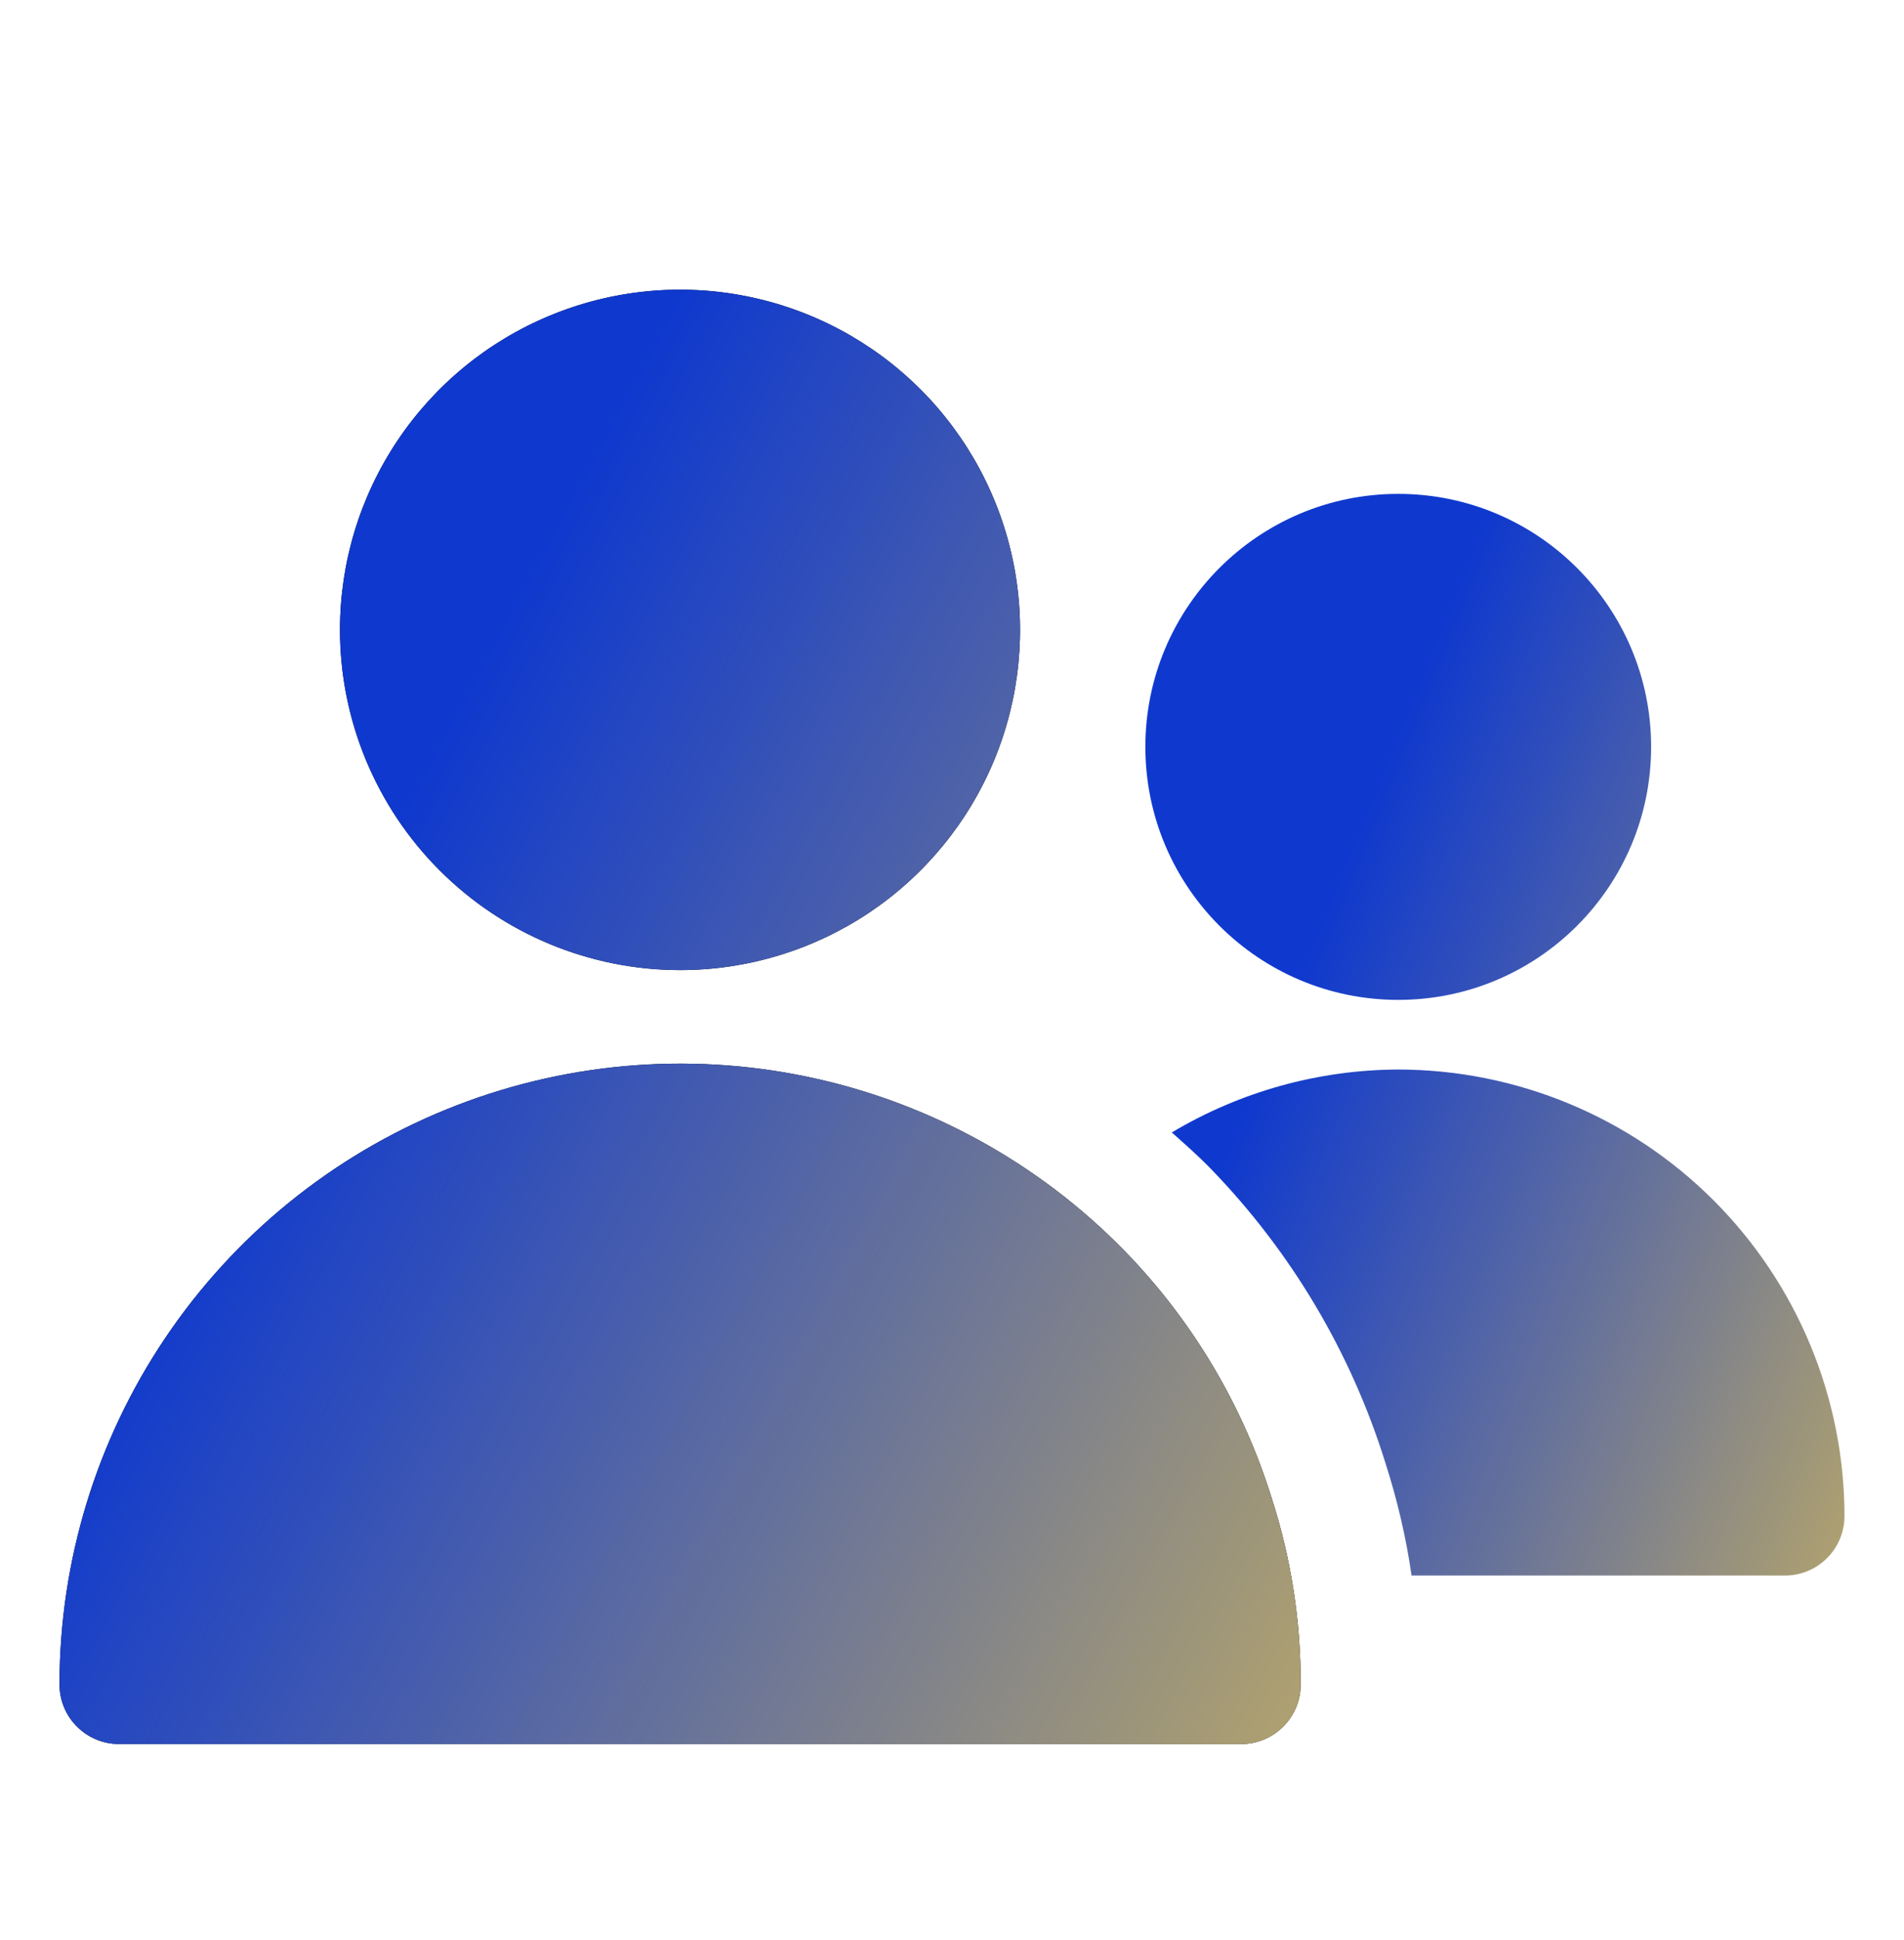
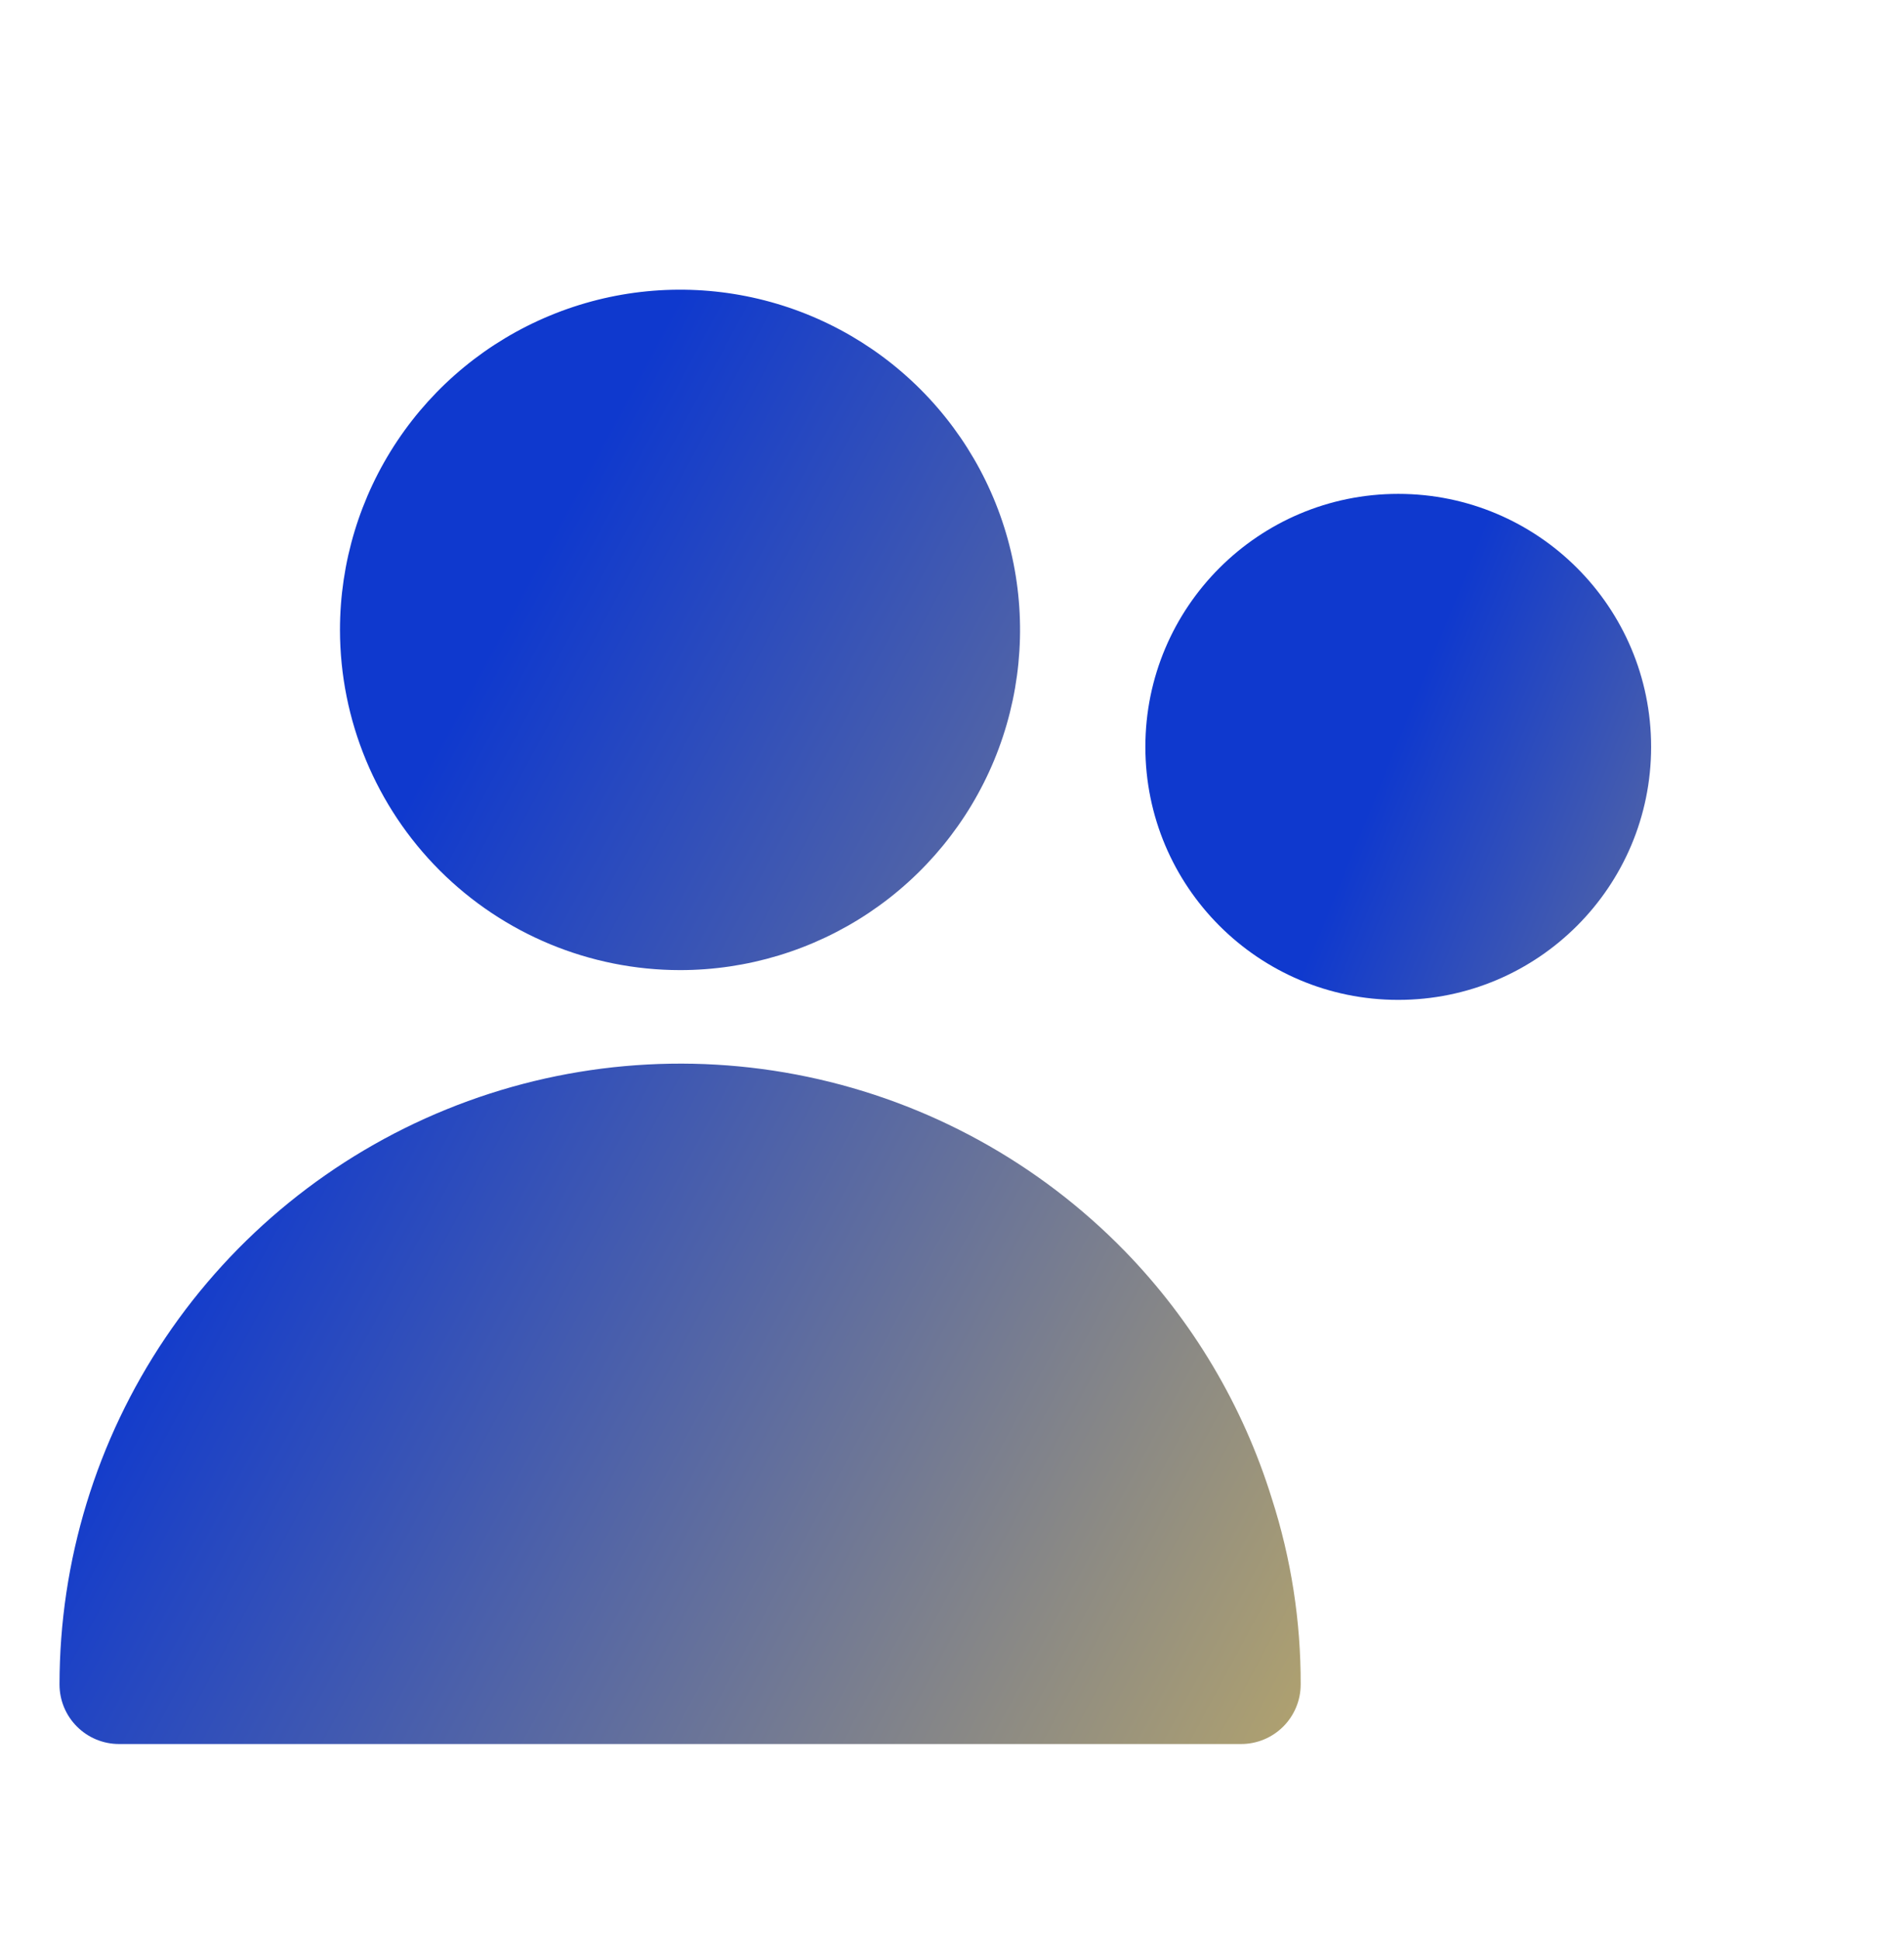
<svg xmlns="http://www.w3.org/2000/svg" width="54" height="55" viewBox="0 0 54 55" fill="none">
-   <path d="M19.286 27.5C21.194 27.5 23.059 26.934 24.645 25.875C26.231 24.815 27.467 23.308 28.197 21.546C28.926 19.784 29.117 17.845 28.745 15.974C28.373 14.103 27.454 12.385 26.105 11.036C24.756 9.687 23.038 8.769 21.167 8.397C19.296 8.025 17.357 8.216 15.595 8.947C13.832 9.677 12.326 10.913 11.267 12.499C10.207 14.085 9.642 15.95 9.642 17.858C9.645 20.415 10.662 22.866 12.47 24.674C14.278 26.481 16.73 27.498 19.286 27.5ZM31.902 35.467C29.458 32.96 26.323 31.239 22.896 30.523C19.469 29.807 15.907 30.129 12.664 31.447C9.421 32.765 6.644 35.021 4.689 37.925C2.734 40.828 1.689 44.249 1.688 47.75C1.688 48.198 1.865 48.627 2.182 48.943C2.498 49.26 2.927 49.438 3.375 49.438H35.201C35.649 49.438 36.078 49.26 36.395 48.943C36.711 48.627 36.889 48.198 36.889 47.75C36.895 45.961 36.619 44.181 36.07 42.478C35.253 39.845 33.825 37.443 31.902 35.467Z" fill="black" />
  <path d="M19.286 27.5C21.194 27.5 23.059 26.934 24.645 25.875C26.231 24.815 27.467 23.308 28.197 21.546C28.926 19.784 29.117 17.845 28.745 15.974C28.373 14.103 27.454 12.385 26.105 11.036C24.756 9.687 23.038 8.769 21.167 8.397C19.296 8.025 17.357 8.216 15.595 8.947C13.832 9.677 12.326 10.913 11.267 12.499C10.207 14.085 9.642 15.95 9.642 17.858C9.645 20.415 10.662 22.866 12.47 24.674C14.278 26.481 16.73 27.498 19.286 27.5ZM31.902 35.467C29.458 32.96 26.323 31.239 22.896 30.523C19.469 29.807 15.907 30.129 12.664 31.447C9.421 32.765 6.644 35.021 4.689 37.925C2.734 40.828 1.689 44.249 1.688 47.75C1.688 48.198 1.865 48.627 2.182 48.943C2.498 49.26 2.927 49.438 3.375 49.438H35.201C35.649 49.438 36.078 49.26 36.395 48.943C36.711 48.627 36.889 48.198 36.889 47.75C36.895 45.961 36.619 44.181 36.07 42.478C35.253 39.845 33.825 37.443 31.902 35.467Z" fill="url(#paint0_linear_2705_2375)" />
  <path d="M39.656 28.344C43.617 28.344 46.828 25.133 46.828 21.172C46.828 17.211 43.617 14 39.656 14C35.695 14 32.484 17.211 32.484 21.172C32.484 25.133 35.695 28.344 39.656 28.344Z" fill="url(#paint1_linear_2705_2375)" />
-   <path d="M39.656 30.318C37.394 30.327 35.176 30.943 33.234 32.102C33.6 32.429 33.969 32.752 34.315 33.106C36.613 35.468 38.32 38.339 39.297 41.486C39.631 42.522 39.878 43.584 40.034 44.662H50.625C51.073 44.662 51.502 44.484 51.818 44.168C52.135 43.851 52.312 43.422 52.312 42.974C52.309 39.619 50.974 36.402 48.602 34.029C46.229 31.656 43.012 30.322 39.656 30.318Z" fill="url(#paint2_linear_2705_2375)" />
  <defs>
    <linearGradient id="paint0_linear_2705_2375" x1="19.288" y1="8.323" x2="65.097" y2="32.938" gradientUnits="userSpaceOnUse">
      <stop stop-color="#0F39CE" />
      <stop offset="1" stop-color="#FFD540" />
    </linearGradient>
    <linearGradient id="paint1_linear_2705_2375" x1="42.398" y1="14.083" x2="70.927" y2="25.692" gradientUnits="userSpaceOnUse">
      <stop stop-color="#0F39CE" />
      <stop offset="1" stop-color="#FFD540" />
    </linearGradient>
    <linearGradient id="paint2_linear_2705_2375" x1="42.398" y1="14.083" x2="70.927" y2="25.692" gradientUnits="userSpaceOnUse">
      <stop stop-color="#0F39CE" />
      <stop offset="1" stop-color="#FFD540" />
    </linearGradient>
  </defs>
</svg>